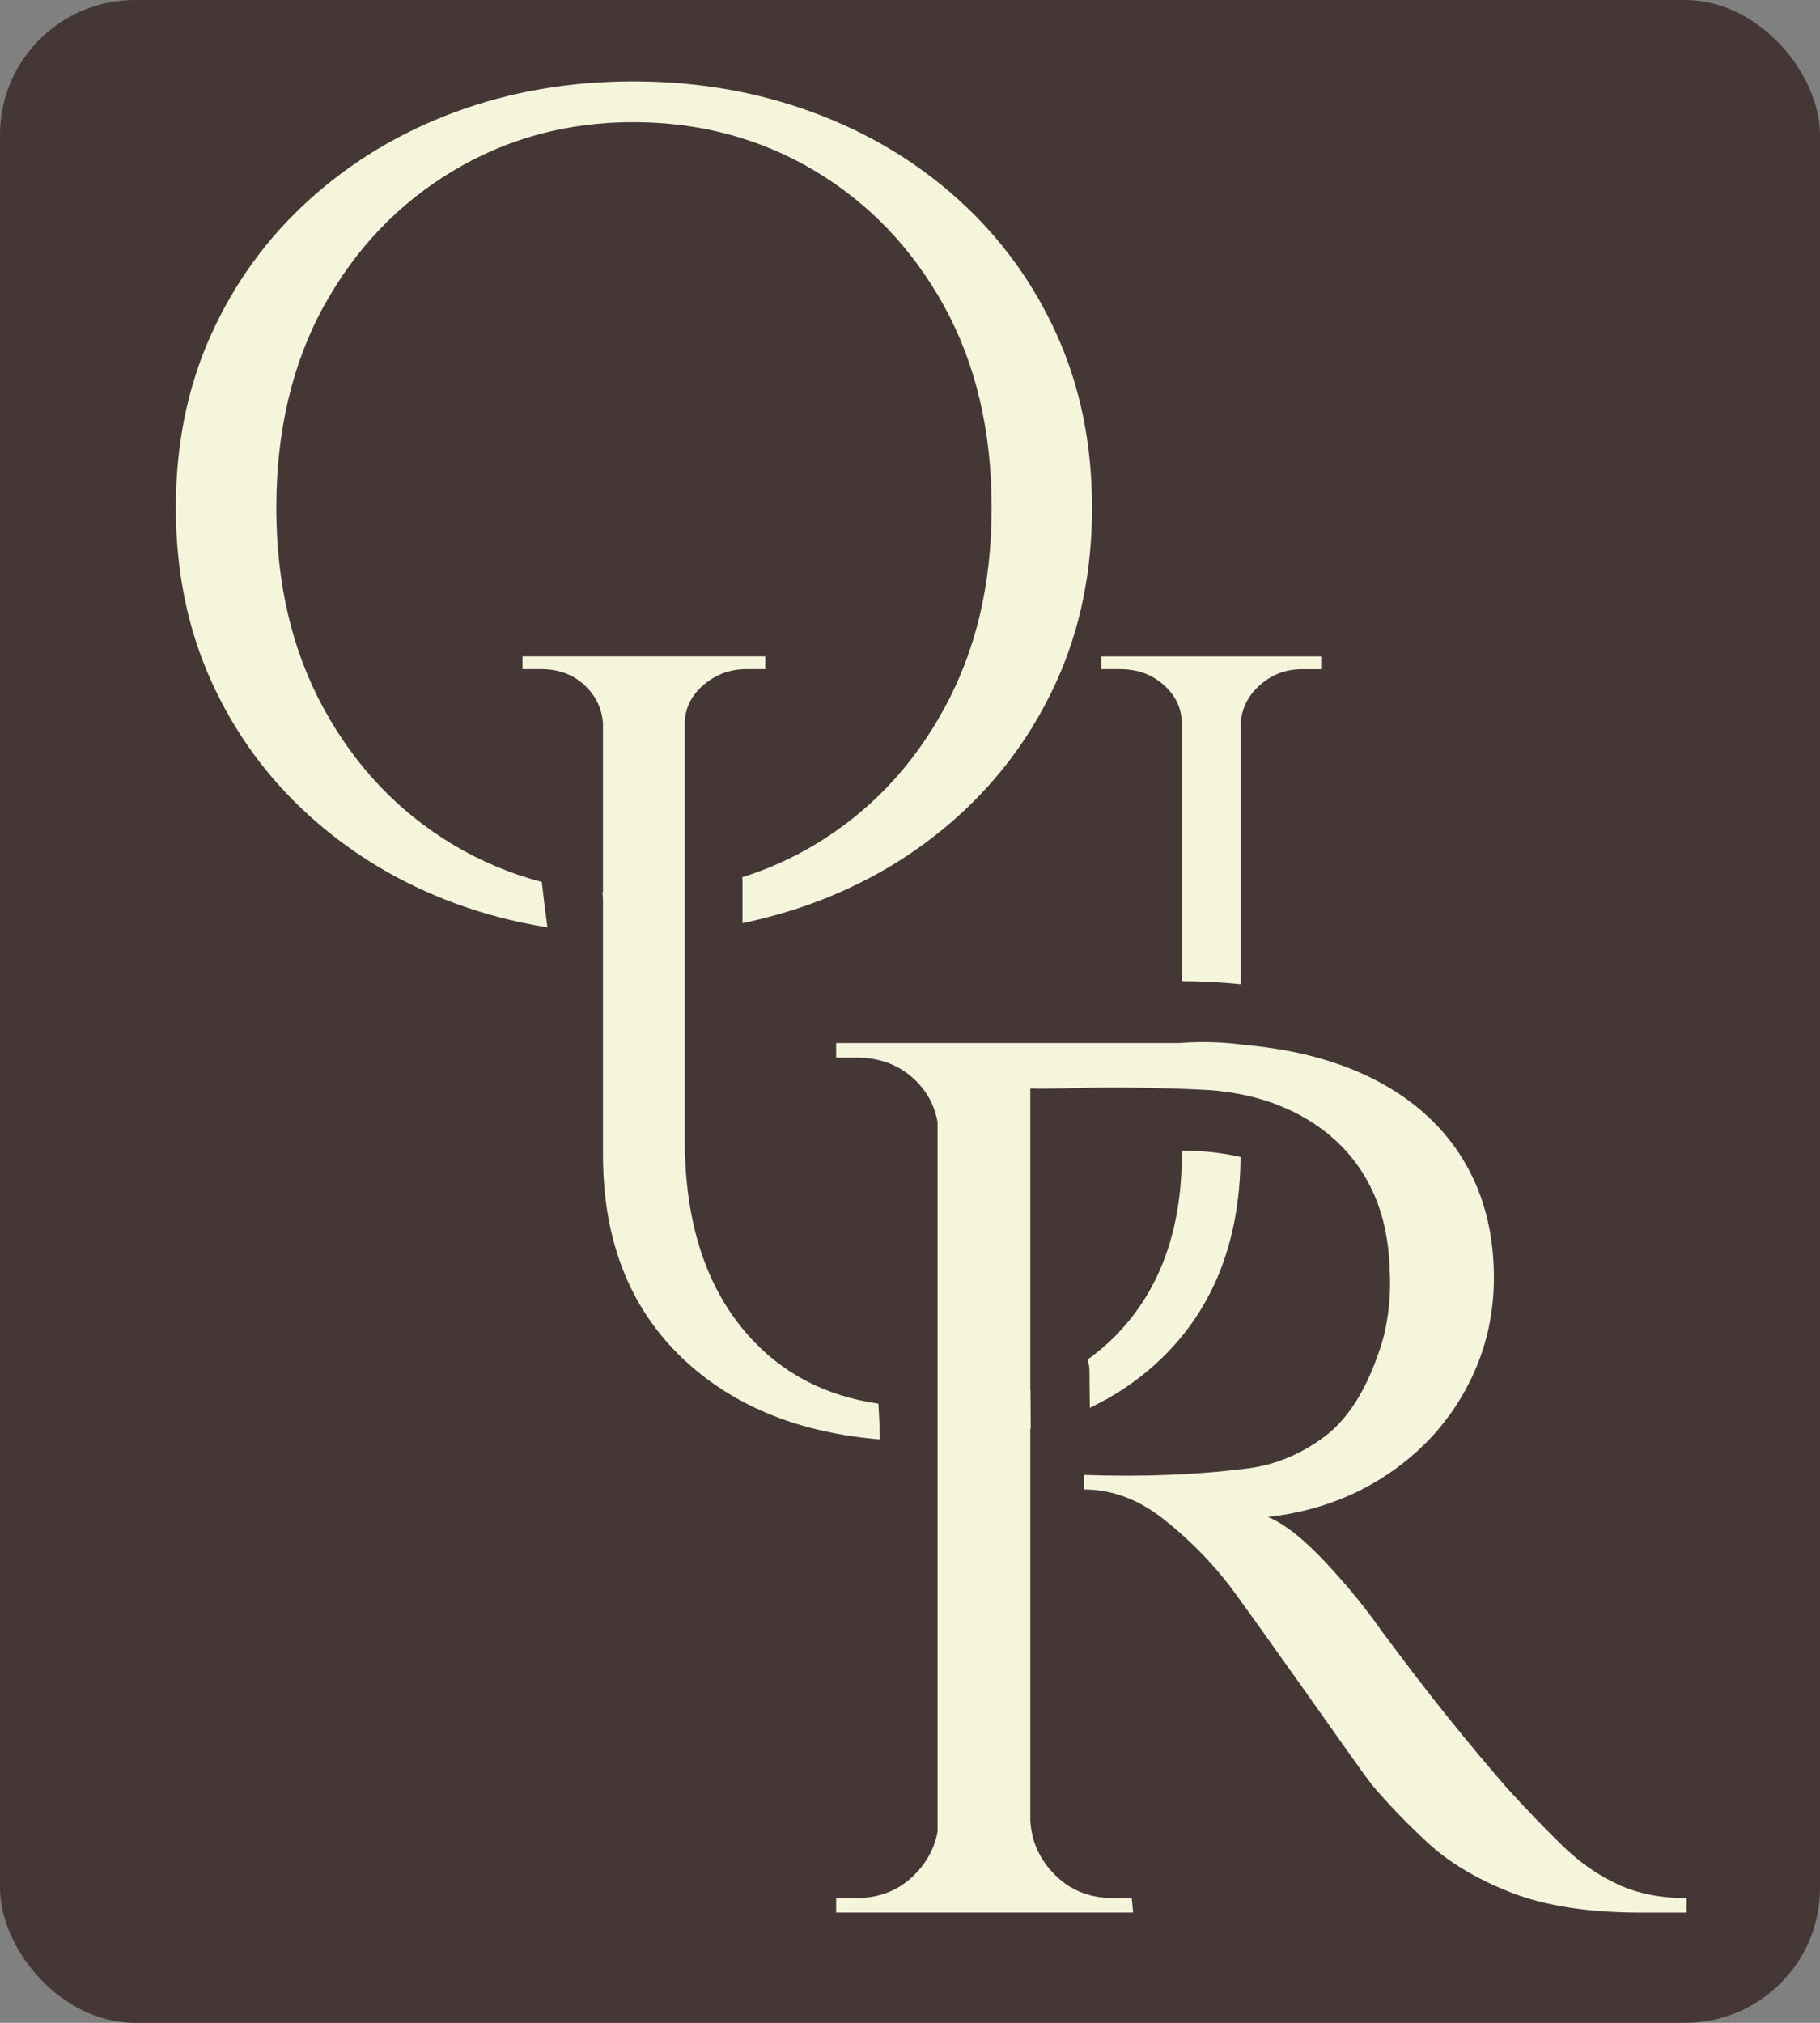
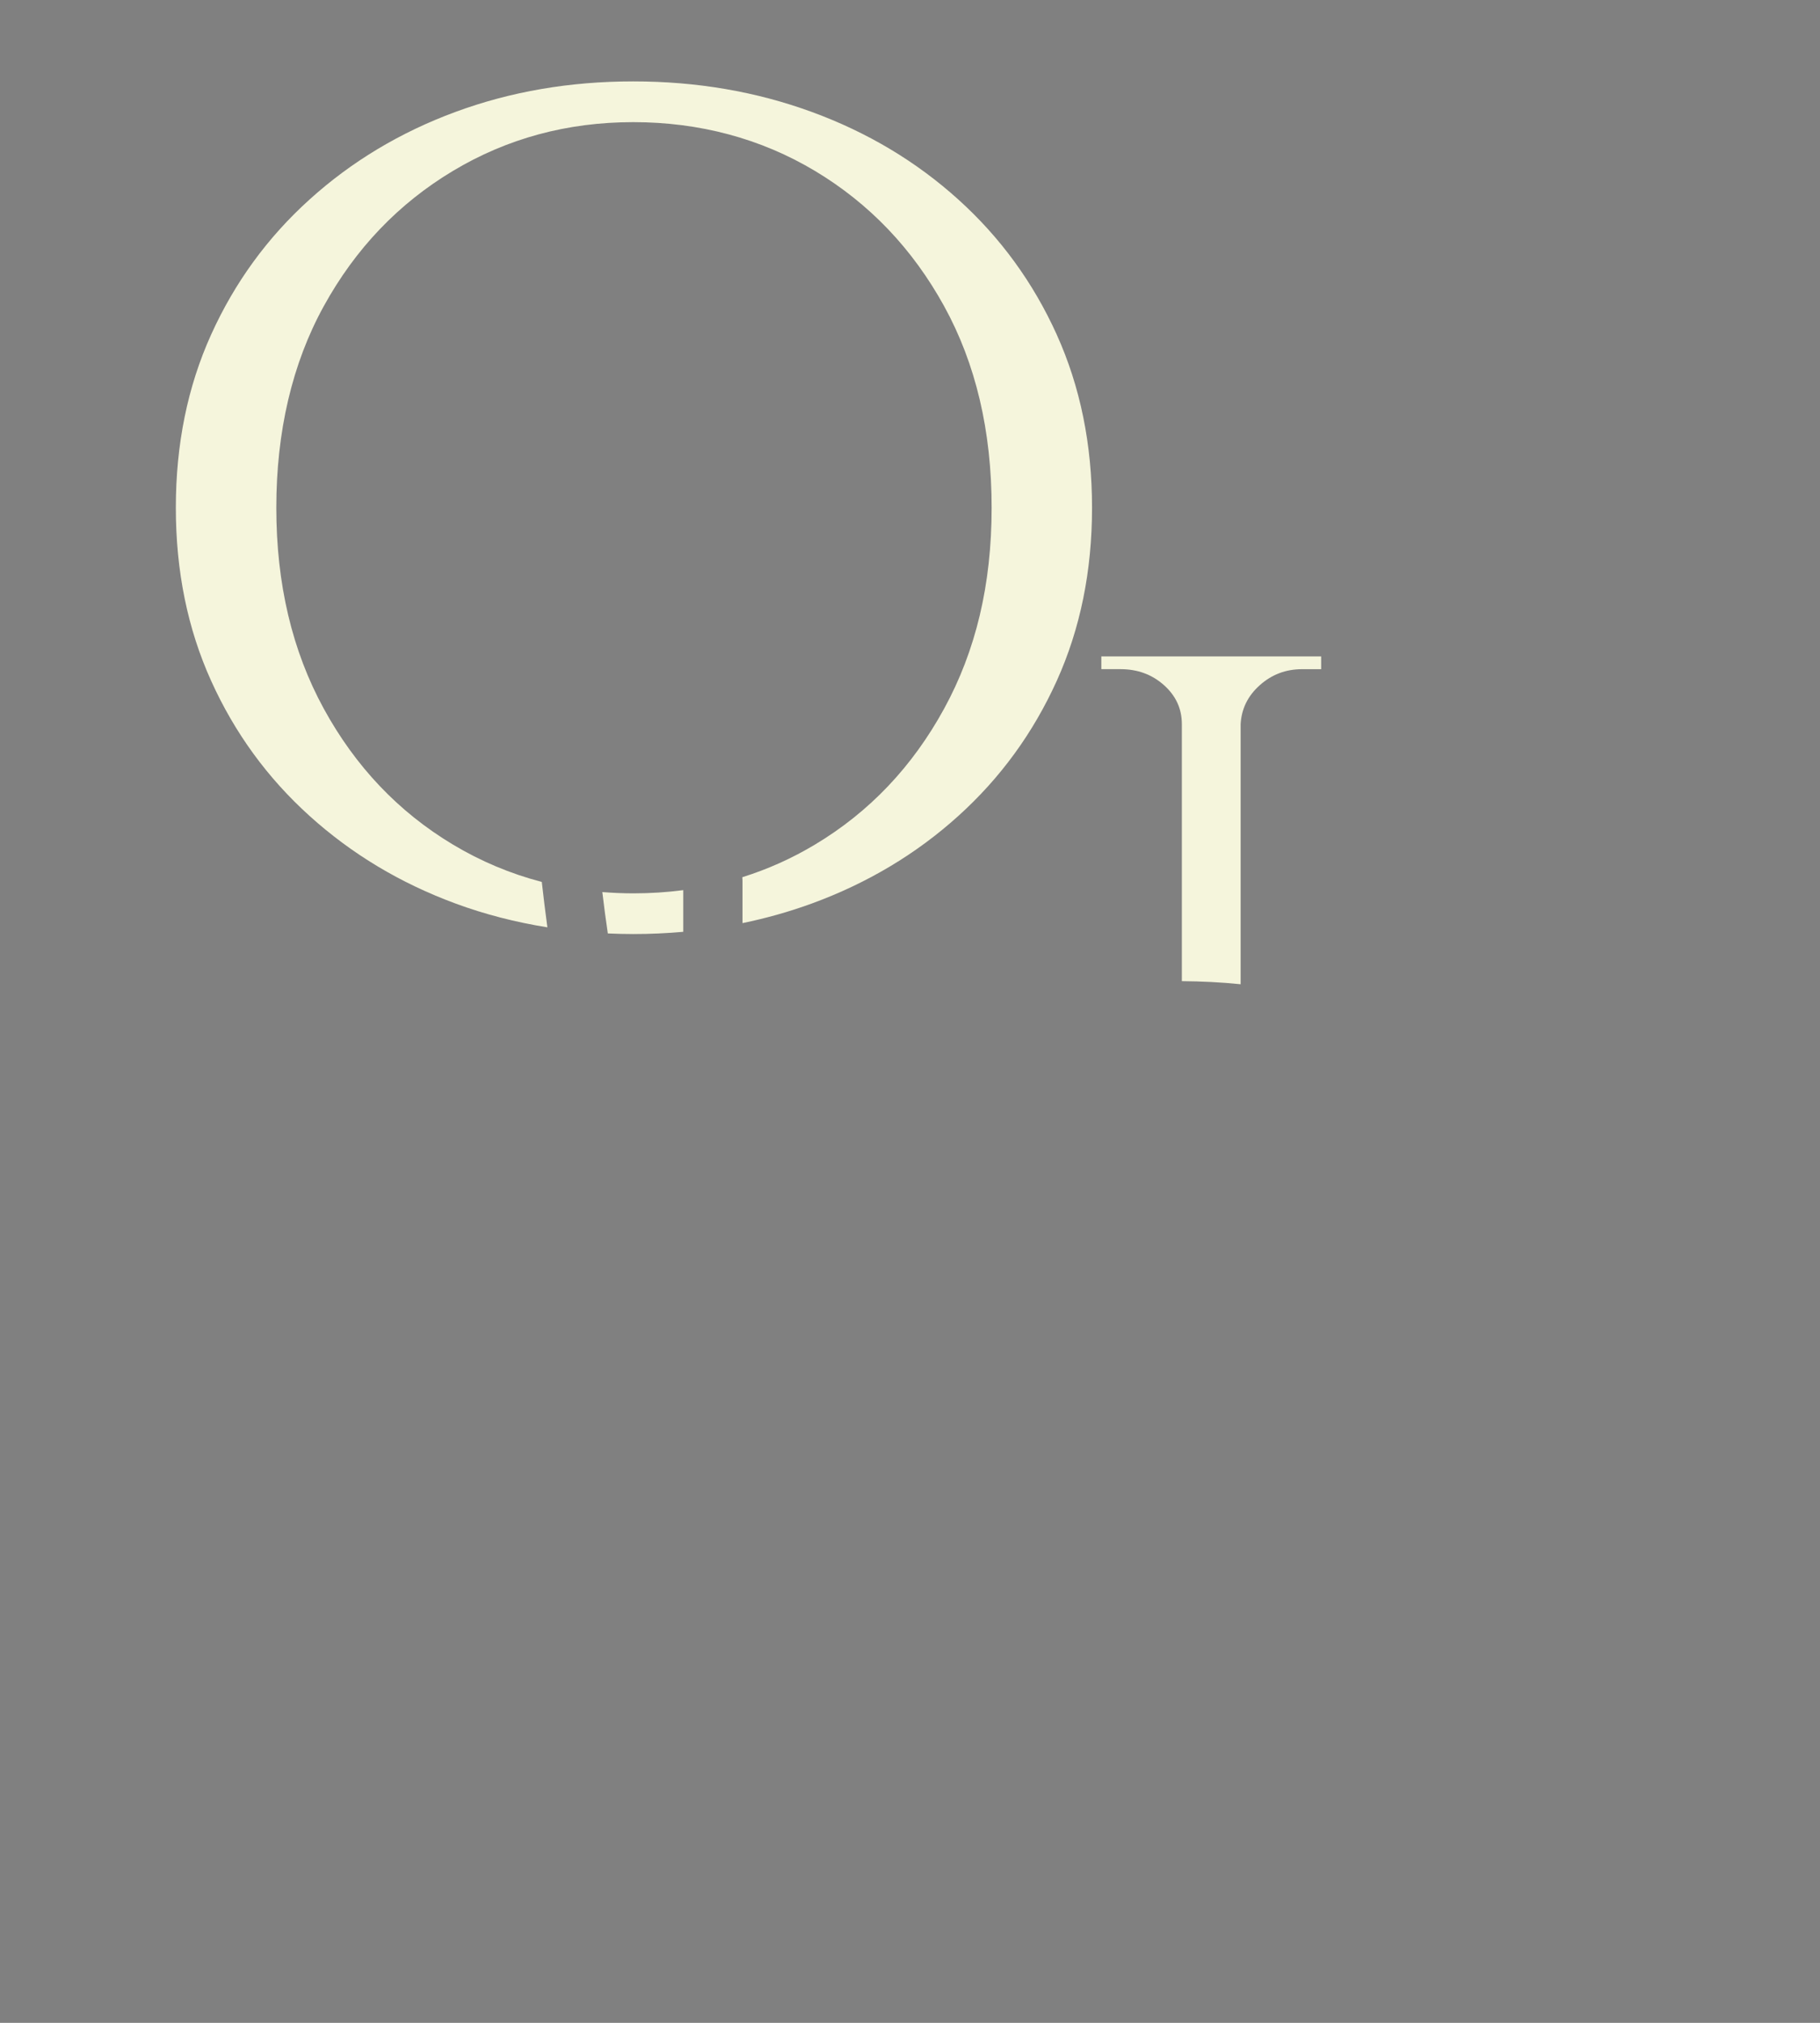
<svg xmlns="http://www.w3.org/2000/svg" viewBox="180 0 540 600">
  <rect x="180" y="0" width="540" height="600" fill="#808080" stroke="none" />
  <defs>
    <style>
      .logo-fill {
        fill: #F5F5DC;
      }
    </style>
  </defs>
-   <rect x="180" y="0" width="540" height="600" fill="#463737" rx="40" />
  <g transform="translate(33 13)">
    <g>
      <path class="logo-fill" d="M460.54,86.25c-6.98-15.43-16.71-28.8-29.2-40.07-12.49-11.28-26.98-19.94-43.49-25.98-16.51-6.04-34.17-9.06-52.96-9.06s-36.38,3.02-52.76,9.06c-16.38,6.04-30.81,14.7-43.29,25.98-12.49,11.27-22.22,24.64-29.2,40.07-6.99,15.44-10.47,32.56-10.47,51.35s3.49,35.91,10.47,51.34c6.98,15.44,16.71,28.8,29.2,40.07,12.49,11.28,26.91,19.94,43.29,25.98,8.74,3.23,17.85,5.56,27.28,7.07-.61-4.48-1.15-8.98-1.66-13.47-9.27-2.41-18.08-6.11-26.42-11.11-16.11-9.67-28.86-23.09-38.26-40.27-9.4-17.18-14.09-37.05-14.09-59.6s4.69-42.75,14.09-59.81c9.39-17.05,22.15-30.4,38.26-40.07,16.11-9.67,33.96-14.5,53.56-14.5s37.85,4.83,53.97,14.5c16.11,9.67,28.86,23.02,38.26,40.07,9.39,17.06,14.1,36.99,14.1,59.81s-4.7,42.42-14.1,59.6c-9.4,17.19-22.15,30.61-38.26,40.27-6.86,4.12-14.07,7.35-21.61,9.71.03.33.05.66.05,1.01v12.61c7.03-1.45,13.89-3.38,20.55-5.81,16.51-6.04,31.01-14.7,43.49-25.98,12.49-11.27,22.21-24.63,29.2-40.07,6.98-15.43,10.47-32.55,10.47-51.34s-3.49-35.9-10.47-51.35Z" />
      <path class="logo-fill" d="M325.71,251.58c.49,4.1,1.02,8.2,1.63,12.29,2.5.11,5.01.18,7.56.18,5.02,0,9.96-.23,14.82-.66v-12.36c-4.82.63-9.76.95-14.82.95-3.11,0-6.17-.14-9.19-.38Z" />
    </g>
    <g>
-       <path class="logo-fill" d="M425.65,414.4c9.78-.3,18.82-1.5,27.14-3.59.01-3.89-.04-7.78-.08-11.67-8.19,2.93-17.34,4.6-27.46,5,.22,3.42.34,6.84.4,10.26Z" />
-       <path class="logo-fill" d="M407.61,403.35c-15.81-2.3-28.71-9.06-38.67-20.34-12.51-14.15-18.77-33.49-18.77-58.01v-123.22c0-4.55,1.83-8.4,5.5-11.56,3.66-3.16,7.9-4.74,12.7-4.74h5.69v-3.79h-72.04v3.79h5.69c5.05,0,9.29,1.58,12.7,4.74,3.41,3.16,5.24,7.01,5.5,11.56v127.77c0,26.29,8.53,47.01,25.59,62.18,14.51,12.9,33.37,20.29,56.56,22.22-.07-3.54-.21-7.07-.45-10.6Z" />
-       <path class="logo-fill" d="M497.66,328.28v.9c0,23.26-6.89,41.58-20.66,54.98-2.3,2.24-4.76,4.27-7.35,6.14.37.96.59,2.05.6,3.27.01,3.67.07,7.34.11,11,7.24-3.45,13.76-7.77,19.53-13.02,16.59-15.09,24.98-35.55,25.19-61.36-5.73-1.33-11.44-1.87-17.42-1.91Z" />
      <path class="logo-fill" d="M473.77,181.69v3.79h5.69c5.05,0,9.35,1.58,12.89,4.74,3.54,3.16,5.31,7.01,5.31,11.56v76.24c5.83.05,11.64.32,17.44.92v-77.15c.25-4.55,2.14-8.4,5.69-11.56,3.54-3.16,7.71-4.74,12.51-4.74h5.69v-3.79h-65.21Z" />
    </g>
-     <path class="logo-fill" d="M626.99,545.91c-5.88-2.72-11.32-6.52-16.33-11.39-5.02-4.87-10.53-10.6-16.55-17.19-5.73-6.59-11.54-13.54-17.41-20.85-5.88-7.31-12.54-15.97-19.99-26.01-4.59-6.59-10.1-13.32-16.55-20.2-6.45-6.88-12.11-11.32-16.98-13.32,12.89-1.43,24.43-5.44,34.6-12.04,10.17-6.59,18.12-15.04,23.86-25.36,5.73-10.32,8.6-21.49,8.6-33.53,0-10.88-2.01-20.63-6.02-29.23-4.02-8.6-9.82-15.9-17.41-21.92-7.6-6.02-16.76-10.6-27.51-13.75-7.04-2.07-14.69-3.44-22.9-4.15-2.59-.36-5.41-.65-8.45-.78-4.07-.18-7.81-.06-11.13.2h-101.73v4.3h6.02c6.88,0,12.61,2.15,17.19,6.45,3.7,3.47,5.98,7.71,6.88,12.67v210.5c-.9,4.83-3.18,9.1-6.88,12.8-4.59,4.59-10.31,6.88-17.19,6.88h-6.02v4.3h88.12l-.43-4.3h-5.59c-6.88,0-12.61-2.29-17.19-6.88-4.59-4.58-7.02-10.03-7.31-16.33v-216.91c1.82.12,6.54.06,14.19-.16,10.03-.28,21.77-.14,35.25.43,8.6.29,16.34,1.72,23.21,4.3,6.88,2.58,12.82,6.16,17.84,10.75,5.01,4.59,8.88,10.03,11.61,16.33,2.72,6.31,4.22,13.47,4.51,21.49.28,4.59.14,9.03-.43,13.33-.58,4.3-1.44,8.03-2.58,11.18-4.01,12.03-9.53,20.63-16.55,25.79-7.02,5.16-14.55,8.24-22.57,9.24-8.03,1.01-16.05,1.65-24.07,1.94-7.17.29-15.33.29-24.5,0v4.3c8.31,0,16.19,2.94,23.64,8.81,7.45,5.88,14.04,12.54,19.77,19.99.86,1.15,3.29,4.51,7.31,10.1,4.01,5.59,8.45,11.82,13.33,18.7,4.87,6.88,9.38,13.26,13.54,19.13,4.15,5.88,6.8,9.53,7.95,10.96,4.58,5.45,10.03,11.11,16.34,16.98,6.3,5.88,14.54,10.82,24.72,14.83,10.17,4.02,23.14,6.02,38.9,6.02h13.33v-4.3c-7.74,0-14.55-1.36-20.42-4.08Z" />
  </g>
</svg>